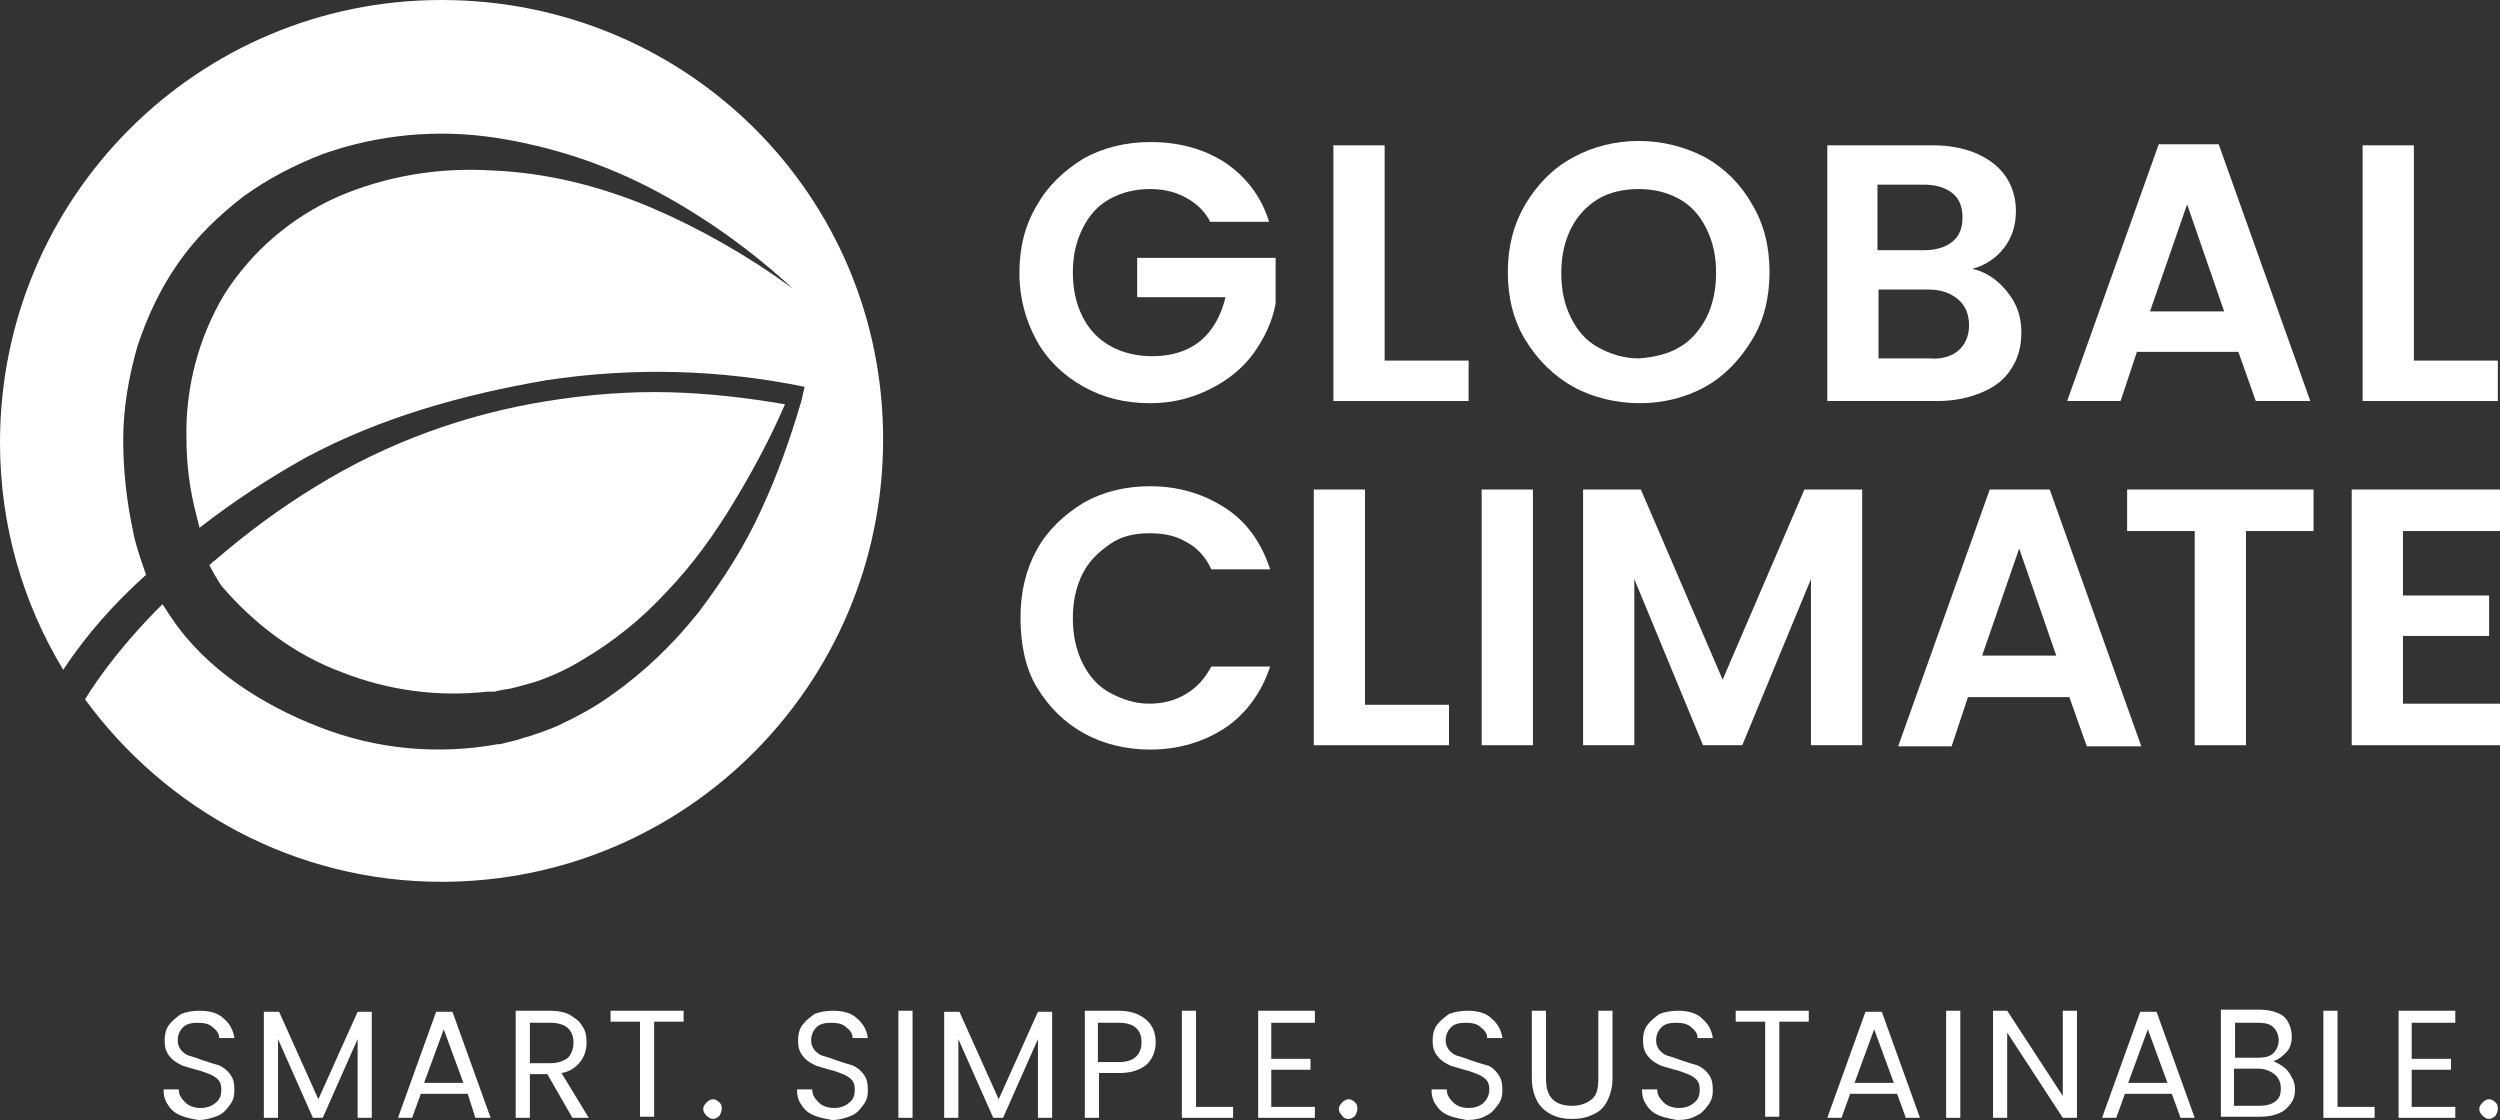
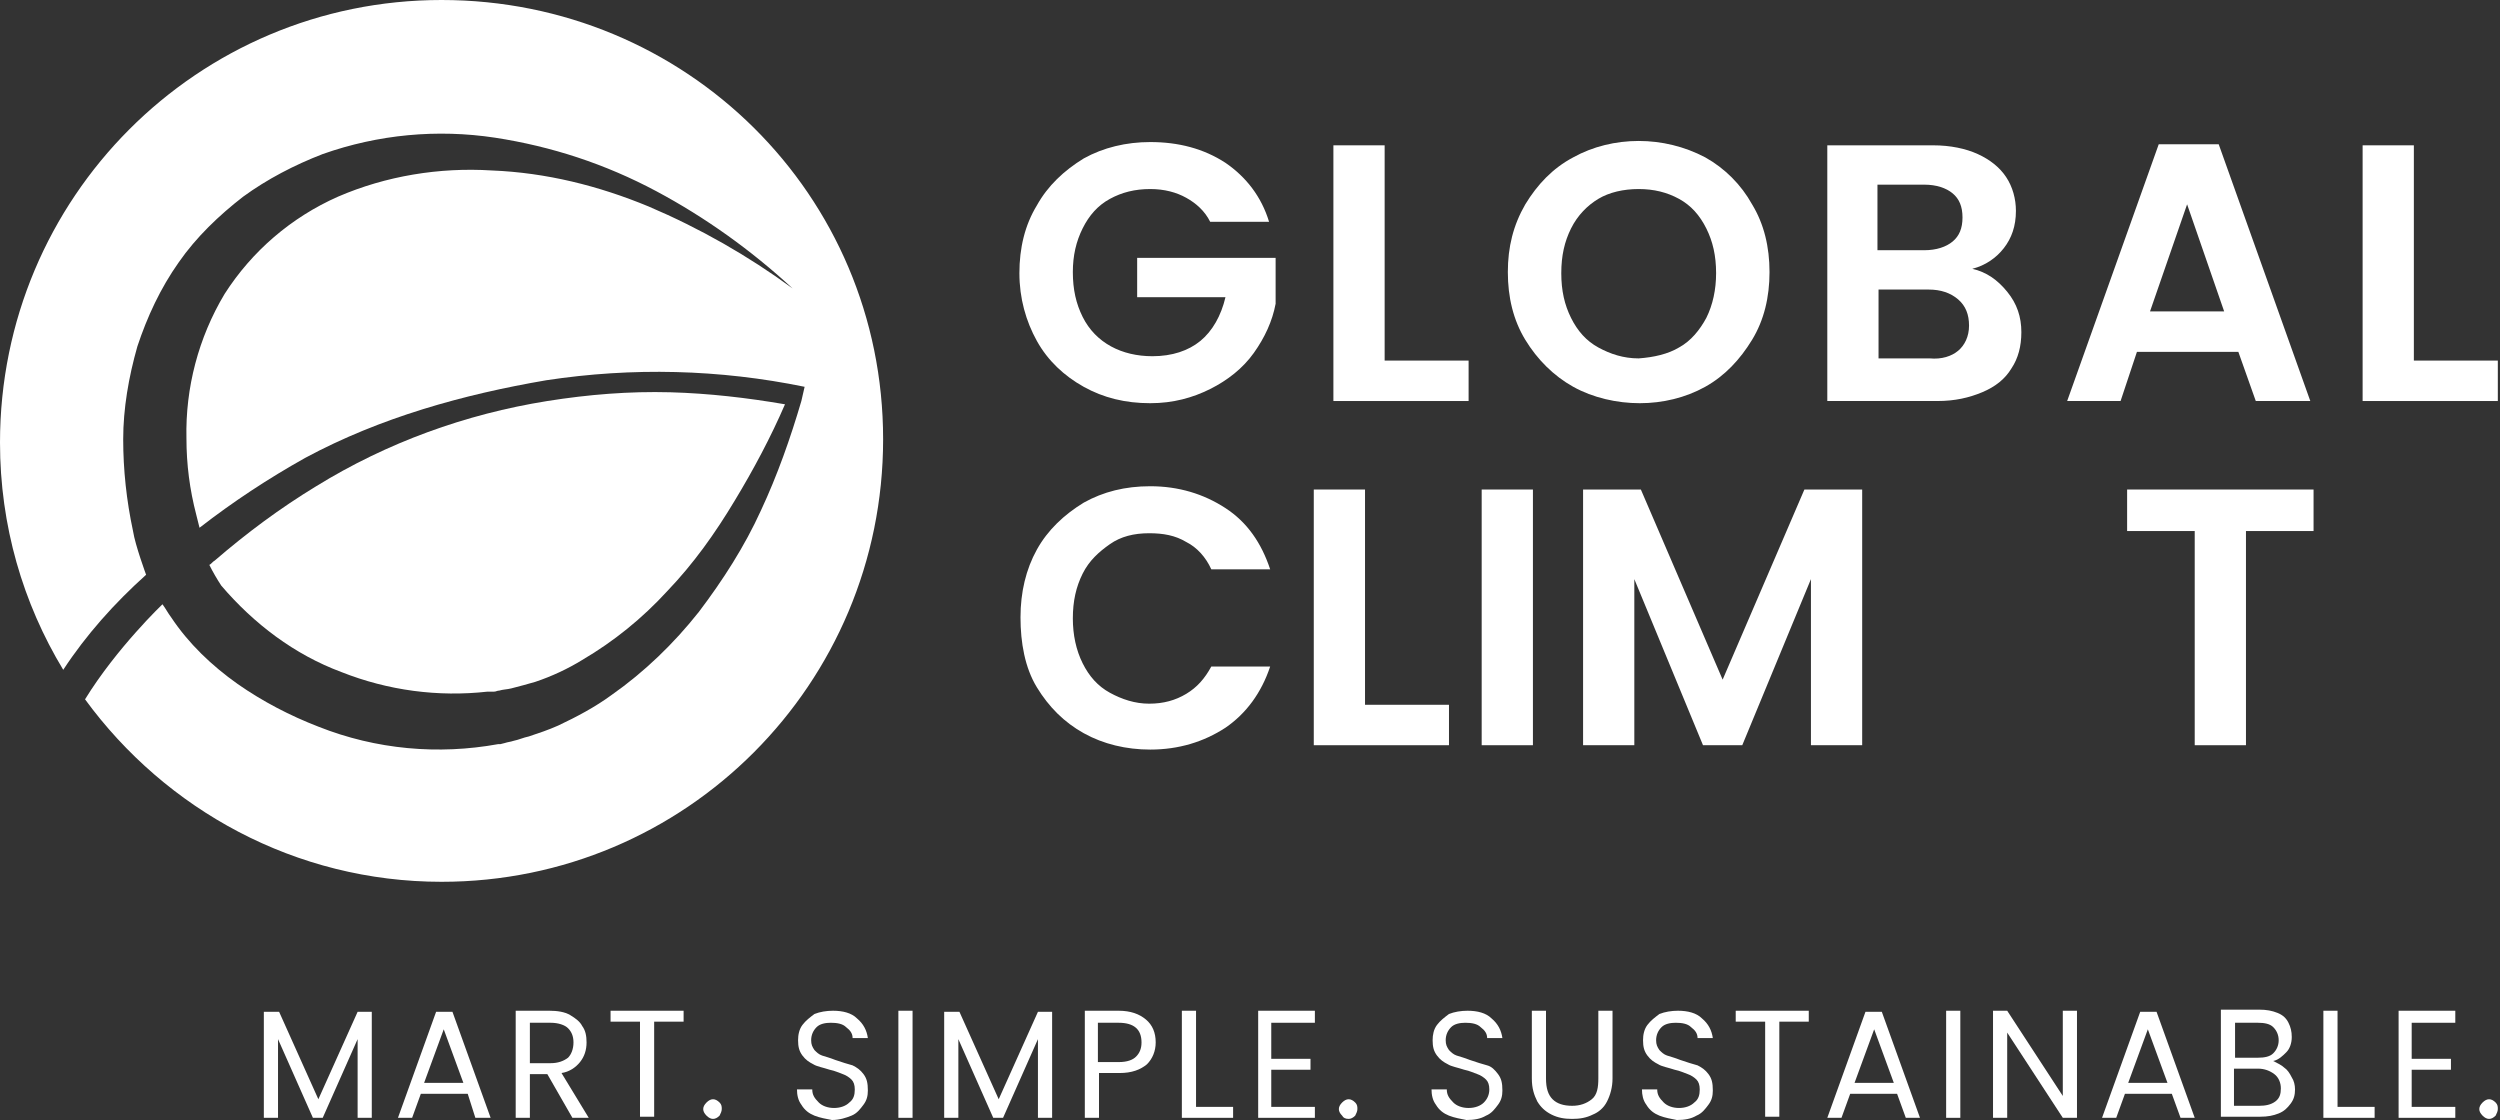
<svg xmlns="http://www.w3.org/2000/svg" width="125" height="56" viewBox="0 0 125 56" fill="none">
  <rect x="0" y="0" width="125" height="56" fill="#333333" stroke="none" />
  <g clip-path="url(#clip0_50_557)">
    <path d="M60.51 11.091C60.238 10.544 59.802 10.162 59.311 9.889C58.82 9.616 58.221 9.452 57.512 9.452C56.749 9.452 56.095 9.616 55.495 9.944C54.895 10.271 54.459 10.763 54.132 11.419C53.805 12.074 53.642 12.784 53.642 13.604C53.642 14.478 53.805 15.188 54.132 15.844C54.459 16.5 54.95 16.991 55.55 17.319C56.149 17.647 56.858 17.811 57.621 17.811C58.602 17.811 59.42 17.538 60.02 17.046C60.619 16.554 61.055 15.789 61.273 14.861H56.858V12.894H63.781V15.188C63.617 16.062 63.236 16.882 62.691 17.647C62.146 18.412 61.383 19.013 60.51 19.45C59.638 19.887 58.657 20.16 57.512 20.16C56.258 20.16 55.168 19.887 54.187 19.341C53.205 18.794 52.388 18.029 51.843 17.046C51.297 16.062 50.97 14.915 50.97 13.659C50.97 12.402 51.243 11.255 51.843 10.271C52.388 9.288 53.205 8.523 54.187 7.922C55.168 7.376 56.313 7.103 57.512 7.103C58.929 7.103 60.183 7.43 61.273 8.141C62.309 8.851 63.072 9.834 63.454 11.091H60.51Z" fill="white" />
    <path d="M69.232 18.029H73.43V20.051H66.67V7.266H69.232V18.029Z" fill="white" />
    <path d="M78.663 19.34C77.682 18.794 76.864 17.975 76.265 16.991C75.665 16.008 75.392 14.861 75.392 13.604C75.392 12.347 75.665 11.255 76.265 10.217C76.864 9.233 77.628 8.414 78.663 7.867C79.645 7.321 80.789 7.048 81.934 7.048C83.079 7.048 84.224 7.321 85.26 7.867C86.241 8.414 87.058 9.233 87.604 10.217C88.203 11.2 88.476 12.347 88.476 13.604C88.476 14.861 88.203 16.008 87.604 16.991C87.004 17.975 86.241 18.794 85.26 19.34C84.278 19.887 83.133 20.16 81.989 20.16C80.844 20.16 79.645 19.887 78.663 19.34ZM83.951 17.374C84.551 17.046 84.987 16.5 85.314 15.899C85.641 15.243 85.805 14.478 85.805 13.659C85.805 12.784 85.641 12.074 85.314 11.419C84.987 10.763 84.551 10.271 83.951 9.943C83.352 9.616 82.697 9.452 81.934 9.452C81.171 9.452 80.462 9.616 79.917 9.943C79.372 10.271 78.881 10.763 78.554 11.419C78.227 12.074 78.064 12.784 78.064 13.659C78.064 14.533 78.227 15.243 78.554 15.899C78.881 16.554 79.317 17.046 79.917 17.374C80.517 17.701 81.171 17.92 81.934 17.92C82.697 17.865 83.406 17.701 83.951 17.374Z" fill="white" />
    <path d="M100.36 14.587C100.85 15.188 101.068 15.844 101.068 16.609C101.068 17.319 100.905 17.92 100.578 18.412C100.251 18.958 99.76 19.34 99.106 19.614C98.452 19.887 97.743 20.051 96.871 20.051H91.365V7.266H96.653C97.525 7.266 98.288 7.43 98.888 7.703C99.488 7.977 99.978 8.359 100.305 8.851C100.632 9.342 100.796 9.943 100.796 10.544C100.796 11.309 100.578 11.91 100.196 12.402C99.815 12.894 99.269 13.276 98.615 13.44C99.324 13.604 99.869 13.986 100.36 14.587ZM93.873 12.511H96.217C96.816 12.511 97.307 12.347 97.634 12.074C97.961 11.801 98.125 11.419 98.125 10.872C98.125 10.326 97.961 9.943 97.634 9.67C97.307 9.397 96.816 9.233 96.217 9.233H93.873V12.511ZM97.907 17.538C98.234 17.264 98.452 16.827 98.452 16.281C98.452 15.735 98.288 15.298 97.907 14.97C97.525 14.642 97.034 14.478 96.435 14.478H93.927V17.92H96.489C97.089 17.975 97.58 17.811 97.907 17.538Z" fill="white" />
    <path d="M111.917 17.592H106.847L106.029 20.051H103.358L107.937 7.212H110.935L115.515 20.051H112.789L111.917 17.592ZM111.208 15.571L109.355 10.216L107.501 15.571H111.208Z" fill="white" />
    <path d="M120.693 18.029H124.891V20.051H118.131V7.266H120.693V18.029Z" fill="white" />
    <path d="M51.843 27.481C52.388 26.498 53.205 25.733 54.187 25.132C55.168 24.585 56.258 24.312 57.512 24.312C58.929 24.312 60.183 24.695 61.273 25.405C62.364 26.115 63.072 27.153 63.508 28.465H60.565C60.292 27.863 59.856 27.372 59.311 27.099C58.766 26.771 58.166 26.662 57.458 26.662C56.694 26.662 56.04 26.825 55.495 27.208C54.95 27.59 54.459 28.027 54.132 28.683C53.805 29.339 53.642 30.049 53.642 30.923C53.642 31.742 53.805 32.507 54.132 33.163C54.459 33.819 54.895 34.31 55.495 34.638C56.095 34.966 56.749 35.184 57.458 35.184C58.166 35.184 58.766 35.02 59.311 34.693C59.856 34.365 60.238 33.928 60.565 33.327H63.508C63.072 34.638 62.309 35.676 61.273 36.386C60.183 37.097 58.929 37.479 57.512 37.479C56.313 37.479 55.168 37.206 54.187 36.66C53.205 36.113 52.442 35.348 51.843 34.365C51.243 33.382 51.025 32.125 51.025 30.868C51.025 29.612 51.297 28.465 51.843 27.481Z" fill="white" />
    <path d="M68.251 35.239H72.449V37.261H65.689V24.476H68.251V35.239Z" fill="white" />
    <path d="M76.646 24.476V37.261H74.084V24.476H76.646Z" fill="white" />
    <path d="M93.109 24.476V37.261H90.547V28.956L87.113 37.261H85.15L81.716 28.956V37.261H79.154V24.476H82.043L86.132 33.982L90.22 24.476H93.109Z" fill="white" />
-     <path d="M103.467 34.857H98.397L97.58 37.315H94.908L99.488 24.476H102.486L107.065 37.315H104.339L103.467 34.857ZM102.813 32.781L100.959 27.426L99.106 32.781H102.813Z" fill="white" />
    <path d="M115.678 24.476V26.552H112.298V37.261H109.736V26.552H106.356V24.476H115.678Z" fill="white" />
-     <path d="M120.148 26.552V29.776H124.455V31.797H120.148V35.184H125V37.261H117.586V24.476H125V26.552H120.148Z" fill="white" />
    <path d="M22.078 0C9.867 0 0 9.889 0 22.127C0 26.279 1.145 30.158 3.162 33.491C4.307 31.742 5.724 30.158 7.305 28.738C7.305 28.738 6.76 27.262 6.651 26.552C6.324 25.022 6.16 23.493 6.16 21.963C6.16 20.433 6.433 18.849 6.869 17.319C7.359 15.844 8.014 14.423 8.94 13.112C9.812 11.856 10.957 10.763 12.157 9.834C13.356 8.96 14.719 8.25 16.136 7.703C18.916 6.72 21.86 6.447 24.749 6.884C27.584 7.321 30.255 8.195 32.817 9.561C35.27 10.872 37.56 12.511 39.632 14.423C37.396 12.784 34.998 11.418 32.436 10.326C29.928 9.288 27.311 8.632 24.586 8.523C21.969 8.359 19.298 8.796 16.899 9.834C14.555 10.872 12.593 12.566 11.23 14.697C9.921 16.882 9.267 19.395 9.322 21.908C9.322 23.22 9.485 24.476 9.812 25.733C9.867 25.951 9.921 26.17 9.976 26.388C11.666 25.077 13.41 23.93 15.264 22.892C19.025 20.87 23.168 19.723 27.311 19.013C31.618 18.357 35.979 18.466 40.231 19.34L40.068 20.051C39.523 21.908 38.868 23.766 38.051 25.514C37.233 27.317 36.143 29.011 34.943 30.595C33.69 32.179 32.218 33.6 30.582 34.747C29.765 35.348 28.838 35.84 27.911 36.277C27.42 36.496 26.93 36.66 26.439 36.823C26.167 36.878 25.948 36.987 25.676 37.042C25.512 37.097 25.403 37.097 25.24 37.151L25.022 37.206H24.913C21.915 37.752 18.807 37.479 15.918 36.332C14.501 35.785 13.138 35.075 11.884 34.201C10.576 33.272 9.431 32.179 8.559 30.868C8.395 30.65 8.286 30.431 8.123 30.213C8.123 30.213 5.833 32.398 4.252 34.966C8.286 40.484 14.773 44.09 22.078 44.09C34.289 44.09 44.156 34.201 44.156 21.963C44.156 9.725 34.289 0 22.078 0Z" fill="white" />
    <path d="M17.063 33.6C19.407 34.529 21.915 34.857 24.368 34.583H24.695C24.804 34.583 24.858 34.529 24.967 34.529C25.131 34.474 25.349 34.474 25.567 34.419C26.003 34.31 26.385 34.201 26.766 34.092C27.584 33.819 28.402 33.436 29.11 32.999C30.691 32.07 32.109 30.923 33.362 29.557C34.671 28.191 35.761 26.661 36.742 25.022C37.669 23.493 38.541 21.854 39.25 20.215C37.342 19.887 35.434 19.668 33.526 19.614C31.454 19.559 29.437 19.723 27.366 20.051C23.277 20.706 19.352 22.127 15.809 24.312C14.01 25.405 12.32 26.661 10.739 28.027C10.63 28.082 10.576 28.191 10.467 28.246C10.63 28.574 10.848 28.956 11.066 29.284C12.702 31.196 14.719 32.726 17.063 33.6Z" fill="white" />
-     <path d="M9.049 55.782C8.777 55.672 8.559 55.508 8.395 55.235C8.232 55.017 8.177 54.743 8.177 54.47H8.94C8.94 54.743 9.049 54.907 9.267 55.126C9.431 55.29 9.703 55.399 10.03 55.399C10.358 55.399 10.63 55.29 10.794 55.126C11.012 54.962 11.066 54.743 11.066 54.47C11.066 54.252 11.012 54.088 10.903 53.979C10.794 53.869 10.63 53.76 10.467 53.705C10.303 53.651 10.085 53.541 9.812 53.487C9.485 53.378 9.158 53.323 8.995 53.214C8.777 53.104 8.613 52.995 8.45 52.777C8.286 52.558 8.232 52.34 8.232 52.012C8.232 51.739 8.286 51.465 8.45 51.247C8.613 51.028 8.831 50.864 9.049 50.7C9.322 50.591 9.649 50.537 9.976 50.537C10.467 50.537 10.903 50.646 11.175 50.919C11.502 51.192 11.666 51.52 11.72 51.903H10.957C10.957 51.684 10.848 51.52 10.63 51.356C10.467 51.192 10.194 51.138 9.867 51.138C9.594 51.138 9.322 51.192 9.158 51.356C8.995 51.52 8.886 51.739 8.886 52.012C8.886 52.23 8.94 52.34 9.049 52.503C9.158 52.613 9.267 52.722 9.431 52.777C9.594 52.831 9.812 52.886 10.085 52.995C10.412 53.104 10.739 53.214 10.957 53.268C11.175 53.378 11.339 53.487 11.502 53.705C11.666 53.924 11.72 54.142 11.72 54.525C11.72 54.798 11.666 55.017 11.502 55.235C11.339 55.454 11.175 55.672 10.903 55.782C10.63 55.891 10.303 56 9.921 56C9.594 55.945 9.322 55.891 9.049 55.782Z" fill="white" />
    <path d="M18.589 50.591V55.891H17.881V51.957L16.136 55.891H15.645L13.901 51.957V55.891H13.192V50.591H13.956L15.918 54.962L17.881 50.591H18.589Z" fill="white" />
    <path d="M23.386 54.689H21.042L20.606 55.891H19.898L21.805 50.591H22.623L24.531 55.891H23.768L23.386 54.689ZM23.168 54.142L22.187 51.465L21.206 54.142H23.168Z" fill="white" />
    <path d="M28.62 55.891L27.366 53.705H26.494V55.891H25.785V50.537H27.475C27.857 50.537 28.238 50.591 28.511 50.755C28.783 50.919 29.001 51.083 29.11 51.301C29.274 51.52 29.328 51.793 29.328 52.121C29.328 52.504 29.219 52.831 29.001 53.104C28.783 53.378 28.456 53.596 28.075 53.651L29.437 55.891H28.62ZM26.494 53.159H27.529C27.911 53.159 28.184 53.05 28.402 52.886C28.565 52.722 28.674 52.449 28.674 52.121C28.674 51.793 28.565 51.575 28.402 51.411C28.238 51.247 27.911 51.138 27.529 51.138H26.494V53.159Z" fill="white" />
    <path d="M34.18 50.537V51.083H32.708V55.836H32V51.083H30.528V50.537H34.18Z" fill="white" />
    <path d="M35.325 55.781C35.216 55.672 35.161 55.563 35.161 55.454C35.161 55.344 35.216 55.235 35.325 55.126C35.434 55.017 35.543 54.962 35.652 54.962C35.761 54.962 35.87 55.017 35.979 55.126C36.088 55.235 36.088 55.344 36.088 55.454C36.088 55.563 36.034 55.672 35.979 55.781C35.87 55.891 35.761 55.945 35.652 55.945C35.543 55.945 35.434 55.891 35.325 55.781Z" fill="white" />
    <path d="M40.722 55.782C40.449 55.672 40.231 55.508 40.068 55.235C39.904 55.017 39.849 54.743 39.849 54.47H40.613C40.613 54.743 40.722 54.907 40.94 55.126C41.103 55.29 41.376 55.399 41.703 55.399C42.03 55.399 42.303 55.29 42.466 55.126C42.684 54.962 42.739 54.743 42.739 54.47C42.739 54.252 42.684 54.088 42.575 53.979C42.466 53.869 42.303 53.76 42.139 53.705C41.976 53.651 41.758 53.541 41.485 53.487C41.158 53.378 40.831 53.323 40.667 53.214C40.449 53.104 40.286 52.995 40.122 52.777C39.959 52.558 39.904 52.34 39.904 52.012C39.904 51.739 39.959 51.465 40.122 51.247C40.286 51.028 40.504 50.864 40.722 50.7C40.994 50.591 41.321 50.537 41.648 50.537C42.139 50.537 42.575 50.646 42.848 50.919C43.175 51.192 43.338 51.52 43.393 51.903H42.63C42.63 51.684 42.521 51.52 42.303 51.356C42.139 51.192 41.867 51.138 41.539 51.138C41.267 51.138 40.994 51.192 40.831 51.356C40.667 51.52 40.558 51.739 40.558 52.012C40.558 52.23 40.613 52.34 40.722 52.503C40.831 52.613 40.94 52.722 41.103 52.777C41.267 52.831 41.485 52.886 41.758 52.995C42.085 53.104 42.412 53.214 42.63 53.268C42.848 53.378 43.011 53.487 43.175 53.705C43.338 53.924 43.393 54.142 43.393 54.525C43.393 54.798 43.338 55.017 43.175 55.235C43.011 55.454 42.848 55.672 42.575 55.782C42.303 55.891 41.976 56 41.594 56C41.321 55.945 40.994 55.891 40.722 55.782Z" fill="white" />
    <path d="M45.628 50.537V55.891H44.919V50.537H45.628Z" fill="white" />
    <path d="M52.606 50.591V55.891H51.897V51.957L50.153 55.891H49.662L47.918 51.957V55.891H47.209V50.591H47.972L49.935 54.962L51.897 50.591H52.606Z" fill="white" />
    <path d="M57.348 53.214C57.021 53.487 56.585 53.651 55.986 53.651H54.95V55.891H54.241V50.537H55.931C56.531 50.537 56.967 50.7 57.294 50.974C57.621 51.247 57.785 51.629 57.785 52.121C57.785 52.558 57.621 52.941 57.348 53.214ZM56.803 52.831C56.967 52.667 57.076 52.449 57.076 52.121C57.076 51.465 56.694 51.138 55.931 51.138H54.895V53.104H55.931C56.367 53.104 56.64 52.995 56.803 52.831Z" fill="white" />
    <path d="M59.802 55.344H61.655V55.891H59.093V50.537H59.802V55.344Z" fill="white" />
    <path d="M63.563 51.138V52.941H65.525V53.487H63.563V55.344H65.744V55.891H62.909V50.537H65.744V51.138H63.563Z" fill="white" />
    <path d="M67.106 55.781C66.997 55.672 66.943 55.563 66.943 55.454C66.943 55.344 66.997 55.235 67.106 55.126C67.215 55.017 67.325 54.962 67.433 54.962C67.543 54.962 67.652 55.017 67.761 55.126C67.87 55.235 67.87 55.344 67.87 55.454C67.87 55.563 67.815 55.672 67.761 55.781C67.652 55.891 67.543 55.945 67.433 55.945C67.27 55.945 67.161 55.891 67.106 55.781Z" fill="white" />
    <path d="M72.449 55.782C72.176 55.672 71.958 55.508 71.795 55.235C71.631 55.017 71.576 54.743 71.576 54.47H72.34C72.34 54.743 72.449 54.907 72.667 55.126C72.83 55.29 73.103 55.399 73.43 55.399C73.757 55.399 74.03 55.29 74.193 55.126C74.357 54.962 74.466 54.743 74.466 54.47C74.466 54.252 74.411 54.088 74.302 53.979C74.193 53.869 74.03 53.76 73.866 53.705C73.703 53.651 73.484 53.541 73.212 53.487C72.885 53.378 72.558 53.323 72.394 53.214C72.176 53.104 72.013 52.995 71.849 52.777C71.686 52.558 71.631 52.34 71.631 52.012C71.631 51.739 71.686 51.465 71.849 51.247C72.013 51.028 72.231 50.864 72.449 50.7C72.721 50.591 73.048 50.537 73.376 50.537C73.866 50.537 74.302 50.646 74.575 50.919C74.902 51.192 75.065 51.52 75.12 51.903H74.357C74.357 51.684 74.248 51.52 74.03 51.356C73.866 51.192 73.594 51.138 73.266 51.138C72.994 51.138 72.721 51.192 72.558 51.356C72.394 51.52 72.285 51.739 72.285 52.012C72.285 52.23 72.34 52.34 72.449 52.503C72.558 52.613 72.667 52.722 72.83 52.777C72.994 52.831 73.212 52.886 73.484 52.995C73.812 53.104 74.139 53.214 74.357 53.268C74.575 53.323 74.738 53.487 74.902 53.705C75.065 53.924 75.12 54.142 75.12 54.525C75.12 54.798 75.065 55.017 74.902 55.235C74.738 55.454 74.575 55.672 74.302 55.782C74.03 55.945 73.703 56 73.321 56C73.048 55.945 72.721 55.891 72.449 55.782Z" fill="white" />
    <path d="M77.3 50.537V53.924C77.3 54.416 77.409 54.743 77.628 54.962C77.846 55.181 78.173 55.29 78.609 55.29C78.99 55.29 79.317 55.181 79.59 54.962C79.863 54.743 79.917 54.361 79.917 53.924V50.537H80.626V53.924C80.626 54.361 80.517 54.743 80.353 55.071C80.19 55.399 79.917 55.618 79.645 55.727C79.317 55.891 78.99 55.945 78.609 55.945C78.227 55.945 77.9 55.891 77.573 55.727C77.246 55.563 77.028 55.344 76.864 55.071C76.701 54.743 76.592 54.416 76.592 53.924V50.537H77.3Z" fill="white" />
    <path d="M82.97 55.782C82.697 55.672 82.479 55.508 82.316 55.235C82.152 55.017 82.098 54.743 82.098 54.47H82.861C82.861 54.743 82.97 54.907 83.188 55.126C83.352 55.29 83.624 55.399 83.951 55.399C84.278 55.399 84.551 55.29 84.714 55.126C84.932 54.962 84.987 54.743 84.987 54.47C84.987 54.252 84.932 54.088 84.823 53.979C84.714 53.869 84.551 53.76 84.387 53.705C84.224 53.651 84.006 53.541 83.733 53.487C83.406 53.378 83.079 53.323 82.915 53.214C82.697 53.104 82.534 52.995 82.37 52.777C82.207 52.558 82.152 52.34 82.152 52.012C82.152 51.739 82.207 51.465 82.37 51.247C82.534 51.028 82.752 50.864 82.97 50.7C83.243 50.591 83.57 50.537 83.897 50.537C84.387 50.537 84.823 50.646 85.096 50.919C85.423 51.192 85.587 51.52 85.641 51.903H84.878C84.878 51.684 84.769 51.52 84.551 51.356C84.387 51.192 84.115 51.138 83.788 51.138C83.515 51.138 83.243 51.192 83.079 51.356C82.915 51.52 82.806 51.739 82.806 52.012C82.806 52.23 82.861 52.34 82.97 52.503C83.079 52.613 83.188 52.722 83.352 52.777C83.515 52.831 83.733 52.886 84.006 52.995C84.333 53.104 84.66 53.214 84.878 53.268C85.096 53.378 85.26 53.487 85.423 53.705C85.587 53.924 85.641 54.142 85.641 54.525C85.641 54.798 85.587 55.017 85.423 55.235C85.26 55.454 85.096 55.672 84.823 55.782C84.551 55.945 84.224 56 83.842 56C83.57 55.945 83.243 55.891 82.97 55.782Z" fill="white" />
    <path d="M90.438 50.537V51.083H88.966V55.836H88.258V51.083H86.786V50.537H90.438Z" fill="white" />
    <path d="M94.854 54.689H92.51L92.074 55.891H91.365L93.273 50.591H94.091L95.999 55.891H95.29L94.854 54.689ZM94.69 54.142L93.709 51.465L92.728 54.142H94.69Z" fill="white" />
    <path d="M98.016 50.537V55.891H97.307V50.537H98.016Z" fill="white" />
    <path d="M103.849 55.891H103.14L100.36 51.629V55.891H99.651V50.537H100.36L103.14 54.798V50.537H103.849V55.891Z" fill="white" />
    <path d="M108.591 54.689H106.247L105.811 55.891H105.102L107.01 50.591H107.828L109.736 55.891H109.027L108.591 54.689ZM108.373 54.142L107.392 51.465L106.411 54.142H108.373Z" fill="white" />
    <path d="M114.206 53.377C114.37 53.487 114.479 53.651 114.588 53.869C114.697 54.033 114.751 54.252 114.751 54.47C114.751 54.743 114.697 54.962 114.533 55.181C114.37 55.399 114.206 55.563 113.934 55.672C113.661 55.781 113.389 55.836 113.007 55.836H111.044V50.482H112.952C113.334 50.482 113.607 50.537 113.879 50.646C114.152 50.755 114.315 50.919 114.424 51.138C114.533 51.356 114.588 51.575 114.588 51.848C114.588 52.176 114.479 52.449 114.315 52.613C114.152 52.777 113.934 52.995 113.661 53.05C113.879 53.159 114.097 53.268 114.206 53.377ZM111.753 52.886H112.898C113.225 52.886 113.498 52.831 113.661 52.667C113.825 52.503 113.934 52.285 113.934 52.012C113.934 51.739 113.825 51.52 113.661 51.356C113.498 51.192 113.225 51.138 112.898 51.138H111.753V52.886ZM113.77 55.071C113.988 54.907 114.043 54.689 114.043 54.416C114.043 54.142 113.934 53.869 113.716 53.705C113.498 53.541 113.225 53.432 112.898 53.432H111.699V55.29H112.952C113.28 55.29 113.552 55.235 113.77 55.071Z" fill="white" />
    <path d="M116.877 55.344H118.731V55.891H116.169V50.537H116.877V55.344Z" fill="white" />
    <path d="M120.584 51.138V52.941H122.547V53.487H120.584V55.344H122.765V55.891H119.93V50.537H122.765V51.138H120.584Z" fill="white" />
    <path d="M124.128 55.781C124.019 55.672 123.964 55.563 123.964 55.454C123.964 55.344 124.019 55.235 124.128 55.126C124.237 55.017 124.346 54.962 124.455 54.962C124.564 54.962 124.673 55.017 124.782 55.126C124.891 55.235 124.891 55.344 124.891 55.454C124.891 55.563 124.836 55.672 124.782 55.781C124.673 55.891 124.564 55.945 124.455 55.945C124.346 55.945 124.237 55.891 124.128 55.781Z" fill="white" />
  </g>
  <defs>
    <clipPath id="clip0_50_557">
      <rect width="125" height="56" fill="white" />
    </clipPath>
  </defs>
</svg>